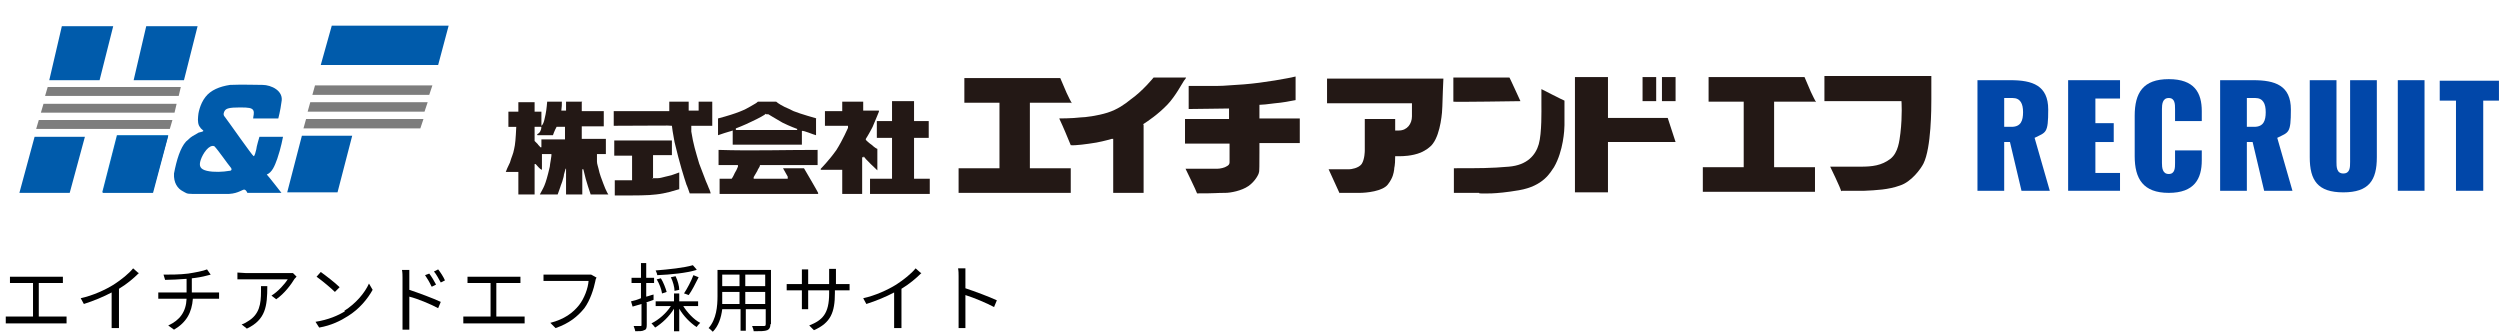
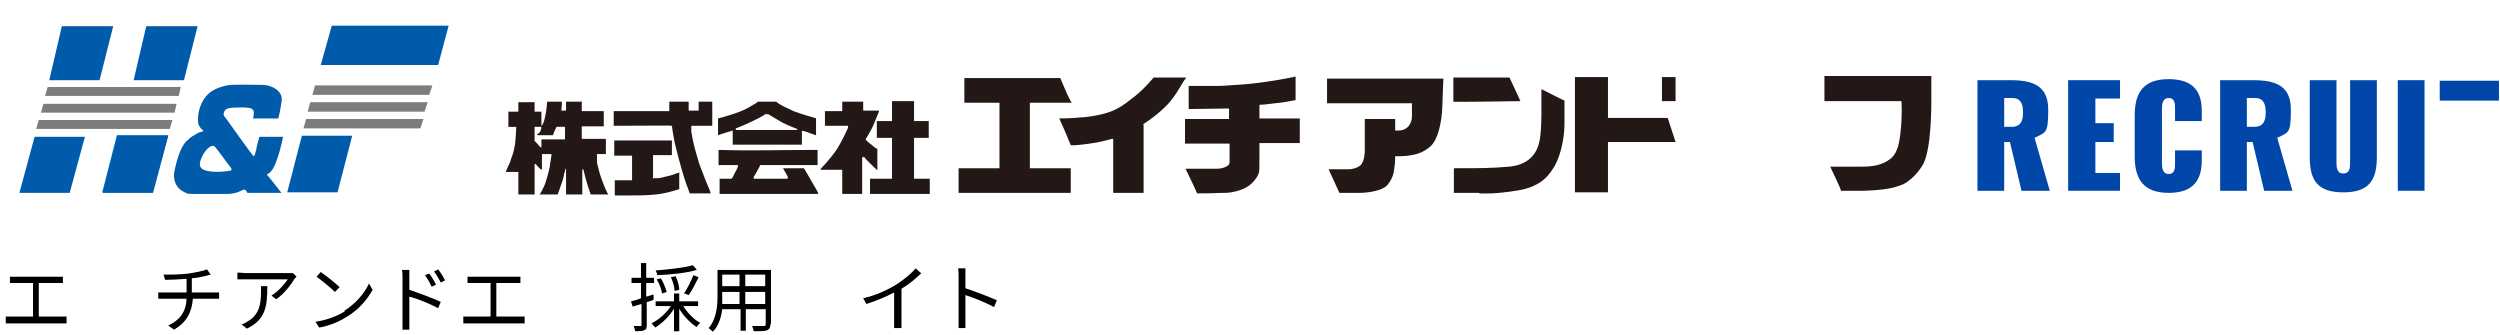
<svg xmlns="http://www.w3.org/2000/svg" id="_レイヤー_1" data-name="レイヤー_1" version="1.1" viewBox="0 0 477 64">
  <defs>
    <style>
      .st0 {
        fill: #7d7d7d;
      }

      .st0, .st1, .st2, .st3, .st4 {
        fill-rule: evenodd;
      }

      .st1 {
        fill: none;
      }

      .st5 {
        fill: #0147a9;
      }

      .st2 {
        fill: #231815;
      }

      .st3 {
        fill: #005bab;
      }

      .st4 {
        fill: #0075c1;
      }
    </style>
  </defs>
  <g>
    <path d="M11.5,60.4c.4,0,.8,0,1.2,0v1.3c-.4,0-.9,0-1.2,0H2.3c-.4,0-.8,0-1.2,0v-1.3c.4,0,.9,0,1.2,0h4v-6.4h-3.2c-.3,0-.8,0-1.2,0v-1.2c.4,0,.9,0,1.2,0h7.7c.4,0,.9,0,1.2,0v1.2c-.4,0-.8,0-1.2,0h-3.4v6.4h4.1Z" />
-     <path d="M26.5,52.1c-1,1-2.3,2.1-3.8,3v6c0,.5,0,1.2,0,1.5h-1.4c0-.3,0-1,0-1.5v-5.3c-1.5.8-3.4,1.6-5.3,2.2l-.6-1.1c2.3-.5,4.7-1.6,6.3-2.6,1.4-.9,2.9-2.1,3.7-3.1l.9.8Z" />
    <path d="M40.7,55.8c.3,0,.8,0,1.1,0v1.2c-.3,0-.7,0-1.1,0h-3.9c-.2,2.6-1.2,4.5-3.6,5.9l-1.1-.8c2.2-1,3.4-2.6,3.5-5.1h-4.2c-.4,0-.9,0-1.2,0v-1.2c.3,0,.8,0,1.2,0h4.2v-2.6c-1.4.1-3,.2-4.1.2l-.3-1c1.1,0,3.2,0,4.7-.2,1.3-.2,2.9-.5,3.6-.8l.7,1-.8.2c-.7.2-1.8.4-2.8.5v2.7h3.9Z" />
    <path d="M56.6,52.7c0,.1-.3.4-.4.5-.6,1-1.9,2.8-3.5,3.9l-.9-.7c1.3-.8,2.6-2.3,3.1-3.1h-8c-.5,0-1,0-1.6,0v-1.3c.5,0,1.1.1,1.6.1h8c.3,0,.8,0,1,0l.7.7ZM51,54.6c0,3.8-.3,6.4-3.9,8.1l-1-.8c.4-.1.9-.4,1.2-.6,2.2-1.3,2.5-3.3,2.5-5.7s0-.6,0-1h1.3Z" />
    <path d="M65.7,59.3c2.2-1.4,3.9-3.4,4.7-5.2l.7,1.2c-1,1.8-2.6,3.7-4.7,5-1.4.9-3.2,1.8-5.5,2.2l-.7-1.1c2.5-.4,4.3-1.2,5.6-2ZM64.8,54.8l-.9.9c-.7-.7-2.5-2.2-3.5-2.9l.8-.9c1,.7,2.8,2.1,3.6,2.9Z" />
    <path d="M78.1,55.3c1.8.6,4.5,1.6,6,2.3l-.5,1.2c-1.5-.8-3.9-1.8-5.5-2.2v4.6c0,.4,0,1.2,0,1.7h-1.3c0-.4,0-1.1,0-1.7v-8.2c0-.4,0-1-.1-1.5h1.4c0,.4,0,1,0,1.5v2.3ZM82.3,54.6c-.3-.7-.8-1.5-1.2-2.1l.8-.3c.4.5,1,1.5,1.3,2.1l-.8.4ZM84.1,53.9c-.4-.7-.8-1.5-1.3-2.1l.8-.4c.4.5,1,1.4,1.3,2.1l-.8.4Z" />
    <path d="M98.9,60.4c.4,0,.8,0,1.2,0v1.3c-.4,0-.9,0-1.2,0h-9.3c-.4,0-.8,0-1.2,0v-1.3c.4,0,.9,0,1.2,0h4v-6.4h-3.2c-.3,0-.8,0-1.2,0v-1.2c.4,0,.9,0,1.2,0h7.7c.4,0,.9,0,1.2,0v1.2c-.4,0-.8,0-1.2,0h-3.4v6.4h4.1Z" />
-     <path d="M113.8,52.9c0,.2-.2.4-.2.7-.3,1.5-1,3.7-2.1,5.2-1.3,1.6-2.9,2.9-5.5,3.8l-1-1c2.7-.7,4.3-1.9,5.5-3.4,1-1.3,1.7-3.2,1.8-4.6h-7.2c-.6,0-1,0-1.4,0v-1.2c.4,0,.9,0,1.4,0h7c.2,0,.5,0,.7,0l.9.5Z" />
    <path d="M123.4,57.8v4.2c0,.6-.1.9-.5,1-.3.2-.9.2-1.7.2,0-.2-.2-.7-.3-1,.6,0,1.1,0,1.3,0,.2,0,.2,0,.2-.3v-3.9l-1.7.5-.3-1c.5-.1,1.2-.3,1.9-.6v-2.9h-1.8v-1h1.8v-2.8h1v2.8h1.5v1h-1.5v2.6c.5-.1.9-.3,1.4-.4v1c.1,0-1.4.5-1.4.5ZM130.3,58.3c.8,1.3,2.1,2.7,3.3,3.3-.2.2-.5.5-.7.8-1.2-.8-2.5-2.1-3.3-3.5v4.3h-1v-4.3c-.9,1.5-2.3,2.8-3.6,3.6-.2-.3-.5-.6-.7-.8,1.4-.7,2.8-1.9,3.7-3.3h-2.9v-.9h3.5v-1.5h1v1.5h3.6v.9h-2.9ZM132.9,51.5c-1.9.6-5,.9-7.5,1,0-.3-.2-.6-.3-.9,2.5-.2,5.4-.5,7.1-1l.7.8ZM126.3,55.9c-.1-.7-.5-1.8-1-2.6l.8-.2c.5.8.9,1.9,1.1,2.6l-.9.3ZM128.7,55.5c0-.7-.3-1.8-.7-2.6l.9-.2c.4.8.7,1.9.7,2.6l-.9.2ZM130.5,56c.6-.9,1.4-2.4,1.8-3.5l1,.4c-.6,1.2-1.3,2.6-1.9,3.4l-.8-.3Z" />
    <path d="M147,61.8c0,.7-.2,1-.6,1.2-.5.2-1.3.2-2.6.2,0-.3-.2-.7-.3-1,1,0,1.9,0,2.2,0,.3,0,.4,0,.4-.4v-2.8h-3.8v4.1h-1v-4.1h-3.5c-.2,1.6-.7,3.2-1.8,4.3-.2-.2-.6-.6-.8-.7,1.5-1.7,1.7-4.2,1.7-6.1v-5h10.2v10.4ZM141.1,58v-2.3h-3.3v.8c0,.5,0,1,0,1.5h3.4ZM137.8,52.4v2.2h3.3v-2.2h-3.3ZM146,52.4h-3.8v2.2h3.8v-2.2ZM146,58v-2.3h-3.8v2.3h3.8Z" />
-     <path d="M160.8,54.2c.6,0,1.1,0,1.3,0v1.2c-.1,0-.7,0-1.3,0h-1.5v.5c0,3.7-.8,5.7-4,7.1l-.9-.9c2.5-1,3.8-2.2,3.8-6.1v-.6h-4v2.3c0,.5,0,1.1,0,1.3h-1.2c0-.1,0-.7,0-1.3v-2.3h-1.5c-.6,0-1.2,0-1.4,0v-1.2c.1,0,.8,0,1.4,0h1.5v-1.8c0-.4,0-.9,0-1h1.2c0,.1,0,.5,0,1v1.8h4v-1.8c0-.5,0-1,0-1.1h1.3c0,.1,0,.6,0,1.1v1.8h1.5Z" />
    <path d="M175.8,52.1c-1,1-2.3,2.1-3.8,3v6c0,.5,0,1.2,0,1.5h-1.4c0-.3,0-1,0-1.5v-5.3c-1.5.8-3.4,1.6-5.3,2.2l-.6-1.1c2.3-.5,4.7-1.6,6.3-2.6,1.4-.9,2.9-2.1,3.7-3.1l.9.8Z" />
    <path d="M189.7,58.6c-1.5-.8-3.9-1.8-5.5-2.3v4.6c0,.4,0,1.2,0,1.7h-1.3c0-.4,0-1.1,0-1.7v-8.2c0-.4,0-1-.1-1.5h1.4c0,.4,0,1,0,1.5v2.3c1.8.6,4.5,1.6,6,2.3l-.5,1.2Z" />
  </g>
  <g>
    <g>
      <path class="st2" d="M228.4,36.9c-.1-.4-2.2-4.7-2.2-4.7h2.4c.8,0,2,0,3.6,0,.6,0,1.5-.2,1.9-.5.2-.1.5-.3.5-.7v-3.6h-8.5v-4.7h8.4v-2c-2,0-5.1.1-7.7.1v-4.4c1.4,0,2.3,0,3.1,0,1.2,0,2,0,2.2,0,.4,0,1.3,0,5.2-.3,3.9-.3,8.7-1.2,9.9-1.5,0,.7,0,3.6,0,4.5-1,.2-2.6.5-3.9.6-1.4.2-2.6.3-3,.3v2.6h7.7c0,1.3,0,3.2,0,4.7h-7.7c0,.6,0,1.3,0,1.9,0,2,0,3.7-.1,3.7,0,.3-.7,1.7-2,2.6-1.3.9-3.4,1.3-4.4,1.3-2,0-1.3.1-5.6.1Z" />
      <path class="st2" d="M351.3,36.5c-.1-.6-2.1-4.7-2.1-4.7,1,0,3.6,0,5.8,0s4-.2,5.7-1.5c1.5-1.2,1.7-3.4,1.9-4.9.4-3.4.2-6.1.2-6.1h-14.7v-4.8h20.4v4.5c0,1.5,0,9.2-1.5,12.2-.5,1-2.3,3.5-4.5,4.2-2.2.8-4.6.9-6.8,1-2.2,0-4.1,0-4.3,0Z" />
      <path class="st2" d="M255.6,36.8c1.1,0,2.5,0,3.8,0,1.3,0,4.4-.3,5.4-1.6,1-1.3,1.1-2.2,1.2-2.8,0-.6.2-.5.2-2.6,1.3,0,.7,0,1,0s2.2,0,3.9-.7c.9-.4,1.8-1,2.3-1.7,1.5-2,1.8-6.2,1.8-7.1s.2-5.3.2-5.3h-22.2v4.7s.8,0,1.2,0h15v2.5c0,1.4-.9,2.7-2.5,2.7s-.3,0-.7,0v-2.2h-5.8v6c0,.1,0,1.7-.6,2.6-.6.8-2,1-2.4,1,0,0-3.7,0-3.9,0,0,0,2,4.4,2.1,4.6Z" />
      <path class="st2" d="M306.8,27.1c0,1.5,0,2.1,0,3.1v6.5c-2.2,0-4.2,0-6.3,0V14.7h6.3v7.8h11.4l1.5,4.6s-9.9,0-12.9,0Z" />
-       <path class="st2" d="M346.3,19.4h-7.8v12.5h7.8v4.7c-1.9,0-16.9,0-21.4,0v-4.7h7.8v-12.5h-6.7v-4.7c.6,0,4.2,0,6.3,0h12s.6,1.4,1.2,2.8c.3.7.9,1.8,1,2Z" />
      <path class="st2" d="M218.2,23.8v13h-5.8v-10.3h-.3c0,0-1.3.4-2.9.7-1.8.3-4.1.6-4.9.5-.7-1.7-1.4-3.4-2.2-5.1,0,0,2.5,0,4.1-.2.8,0,3.2-.3,5.1-.9,1.9-.6,3.3-1.6,4.4-2.5,2.3-1.6,4.4-4.2,4.4-4.2.5,0,1.1,0,1.7,0,1.3,0,3.4,0,4.5,0,0,.1-.3.5-.4.6-.4.6-1.6,2.9-3.1,4.5-1.8,1.9-3.9,3.3-4.7,3.8Z" />
      <path class="st2" d="M282.2,36.8h-4.8c0-1.4,0-4.7,0-4.7,5,0,7,0,10.5-.3,3.5-.3,5.1-2.2,5.7-4.3.6-2.1.5-6.6.5-7.5,0-1,0-2.1,0-3,0,0,4.1,2.1,4.4,2.2,0,0,0,3.9,0,4.7s-.2,4.9-2,8c-.7,1-2,3.6-6.7,4.4-4.7.8-6.7.6-7.5.6Z" />
      <path class="st2" d="M164.8,30h-.3v7c-.1,0-1.3,0-3.8,0,0-2.1,0-3.6,0-4.6h-4.1v-.2s1.6-1.6,3-3.6c1.2-1.9,2.2-4.2,2.2-4.2,0,0,0,.2,0-.4h-4.4s0-1.9,0-2.8c2,0,2.8,0,3.3,0,0,0,0-1.4,0-1.8h4v1.7h3v.2s-.6,1.5-1.2,2.9c-.6,1.2-1.3,2.3-1.3,2.3v.2s.6.6,1.2,1c.4.4.9.7,1,.7,0,2.5,0,3.2,0,4.1,0,0-2.5-2.3-2.6-2.7Z" />
      <path class="st2" d="M171.4,19.3h3v3.8c.8,0,1.9,0,2.8,0v3.2h-2.8v7.8c1.1,0,2.1,0,3,0v2.9h-11.4c0-1,0-1.3,0-2.9,2.1,0,3.1,0,4.2,0v-7.8c-.9,0-2,0-2.9,0,0-1,0-2.1,0-3.2h2.9v-3.8s.8,0,1.2,0Z" />
      <path class="st2" d="M127.8,19.4h3.6c0,.6,0,1.1,0,1.7h1.9c0-1,0-1.2,0-1.7,1.1,0,1.7,0,2.6,0,0,1.9,0,4.1,0,4.6-.5,0-.7,0-1.1,0h-2.9c0,.7,0,.8,0,1.1.4,2.5.8,3.7,1.5,6.1,0,0,1.1,2.9,1.3,3.4.2.4.5,1.2.5,1.2.3.6.4,1.1.4,1.1,0,0-2.6,0-4,0-.2-.6-.6-1.7-.6-1.6-.5-1.5-1.3-4-2.3-8.2-.3-1.5-.5-3-.5-3.1-.7-.1-2.6,0-11.1,0,0-1,0-1.9,0-2.8,1.1,0,8.5,0,10.6,0,0-.6,0-1.2,0-1.8Z" />
      <path class="st2" d="M111,19.5v1.7h4.2c0,1.3,0,2.6,0,2.9h-4.2c0,.6,0,1.6,0,2.4h4.6c0,.9,0,1.9,0,2.9h-1.7c0,.6,0,.9,0,1.4,0,.5.2.9.3,1.4.2,1,.6,2,.9,2.8.5,1.4,1.1,2.4,1,2.1h-3.4c-.1-.4-.8-2.1-1.4-4.8h-.2v4.8c-.6,0-1.7,0-3.1,0,0-.5,0-.9,0-1.3v-3.6h-.1s0,.1-.3,1.1c0,.3-.2.9-.2.9-.1.5-.4,1.1-.5,1.5-.3.8-.4,1.2-.5,1.4-.4,0-1,0-1.4,0-.8,0-1.6,0-2,0,.7-1.4,1-1.4,1.9-5.3,0-.4.4-2.2.3-2.4-.4,0-.7,0-1.2,0-.3,0-.3,0-.6,0,0,.8,0,1.9,0,3-.5-.2-.8-.7-1.2-1.1h-.2c0,.2,0,.7,0,1.4,0,1.2,0,1.6,0,4.4-.8,0-2.1,0-3.1,0v-4.3h-2.4c0-.1.5-1.2.8-1.8.3-1.1.6-1.5.8-2.6.2-.8.3-2,.4-4.2h-1.5c0-1.3,0-2.1,0-2.9,1.3,0,1.9,0,1.9,0v-1.8c1,0,2.1,0,3.1,0,0,.6,0,1.2,0,1.8.8,0,1.2,0,1.3,0,0,.6,0,1.9,0,2.7.3-.2.5-.8.6-1.3.3-1.2.4-2.1.5-3.3h2.8c0,.6,0,.9-.1,1.7.5,0,.5,0,.9,0,0-.9,0-1.5,0-1.7,1.1,0,2.2,0,3.1,0ZM103.3,24.2c0,.6-.3,1.2-.8,1.4,0,.1,0,.2.1.2.6,0,1.3,0,2,0h.9s.3-.9.7-1.6c.5,0,1.2,0,1.6,0,0,.7,0,1.5,0,2.4h-4.5c0,.9,0,1.2,0,1.5-.1,0,0,0-.2,0-.2-.3-.4-.4-.5-.6-.2-.2-.3-.3-.6-.6,0-1.1,0-2.6,0-2.7.6,0,.8,0,1.3,0Z" />
      <path class="st2" d="M124.5,34c.5,0,.6,0,1,0,.5,0,1-.2,1.5-.3,0,0,1.3-.3,1.2-.3.6-.2.8-.3,1.4-.5,0,0,0,.8,0,1.2,0,.4,0,1.1,0,2-1.1.3-2.5.8-4.4,1-1.6.2-3.5.2-7.9.2,0-.9,0-1.4,0-2.9h3.3c0-1.4,0-3.6,0-4.7,0,0-2.4,0-3.4,0v-2.9c3.2,0,6.9,0,11,0,0,.9,0,1.9,0,2.8-1.4,0-2,0-3.6,0,0,1,0,3.5,0,4.6Z" />
      <path class="st2" d="M155.7,22.6c0,1.3,0,1.9,0,3.2-.5-.1-2.5-1-2.7-.8,0,.5,0,1.4,0,2.6-.7,0-2,0-3.4,0h-9.8v-2.7c-.5.2-.8.2-2.8.9v-3.2c3.8-1,5.2-1.7,6.2-2.3,1-.6,1.1-.6,1.4-.9h3.5s.4.4,1.6,1c.5.2,1.1.5,1.7.8,1.5.6,4.1,1.3,4.4,1.4ZM146.2,21.8c.3,0,.4,0,.4,0,0,0,1.3.8,2.7,1.6,1.4.7,2.8,1.2,2.8,1.2v.2c-7.3,0-8.2,0-11.7,0,0,0,0-.2,0-.3,0,0,1.6-.6,3-1.3,1.3-.6,2.6-1.3,2.7-1.5ZM156.1,37h-16.9c-.6,0-.5,0-1.9,0v-2.9h2.3c.3-.4.4-.7.6-1.1.2-.3.4-.7.6-1.2,0,0,0-.2,0-.3h-3.7v-2.9c6.2.2,12.2,0,18.9,0v2.9c-3.3,0-7.4,0-11,0,0,.4-.4.7-.5,1.1,0,0-.7,1.2-.7,1.2v.3h6.5c0-.3,0-.4,0-.4l-.9-1.6h4s2.7,4.6,2.7,4.7" />
      <path class="st2" d="M277.3,14.8h10.7c0-.1,2.1,4.5,2.1,4.5,0,0-12.8.2-12.8.1s0-4.7,0-4.7Z" />
-       <path class="st2" d="M313.4,14.7h2.6v4.6s-2.6,0-2.6,0v-4.6Z" />
      <path class="st2" d="M317,14.7h2.7s0,4.6,0,4.6h-2.6v-4.6Z" />
      <path class="st2" d="M204.3,19.6h-7.8v12.5h7.8v4.7c-1.9,0-16.9,0-21.4,0v-4.7h7.8v-12.5h-6.7v-4.7c.6,0,4.2,0,6.3,0h12s.6,1.4,1.2,2.8c.3.7.9,1.8,1,2Z" />
    </g>
    <g>
      <g>
        <path class="st3" d="M28,5h9.7l-2.6,10.3h-9.6l2.4-10.3Z" />
        <path class="st3" d="M11.9,5h9.7l-2.6,10.3h-9.6l2.4-10.3Z" />
        <path class="st4" d="M22.4,25.8h9.7l-3,10.9h-9.6l2.8-10.9Z" />
        <path class="st3" d="M22.4,25.9h9.7l-2.9,10.9h-9.6s2.8-10.9,2.8-10.9Z" />
        <path class="st3" d="M6.6,26.1h9.6s-2.9,10.7-2.9,10.7H3.7l2.9-10.7Z" />
        <path class="st0" d="M58.4,22.7h22.4l-.6,1.8h-22.3l.5-1.8Z" />
        <path class="st0" d="M59.2,19.5h22.4l-.6,1.8h-22.3l.5-1.8Z" />
        <path class="st0" d="M60.1,16.3h22.4l-.6,1.8h-22.3l.5-1.8Z" />
        <path class="st1" d="M61.2,12.4l2.1-7.5h22.3l-2,7.5h-22.3Z" />
        <path class="st3" d="M61.2,12.4l2.1-7.5h22.3l-2,7.5h-22.3Z" />
        <path class="st3" d="M54.8,36.7l2.8-10.8h9.6l-2.8,10.8h-9.6Z" />
        <path class="st3" d="M53.1,22.6h-4.8c0-.4.3-1.1,0-1.6-.3-.4-.8-.5-2.5-.5-2.1,0-2.6.2-2.9.6-.2.3-.4.8,0,1.2.7.9,5.3,7.5,5.5,7.5.2,0,.4-.9.5-1.3,0-.4.6-2.4.6-2.4h4.5s-.4,2.2-1.1,4.2c-.5,1.4-1,2.6-2,3,.4.4,2.8,3.5,2.8,3.5h-6.5c0,0-.2-.5-.5-.6-.3-.2-1.1.7-3,.8-1.9,0-5.8,0-7,0s-1.2-.2-1.8-.5c-1-.5-1.8-1.6-1.7-3.4.5-2.6,1.2-4.9,2.3-6.1.4-.3.7-.7,1.2-1,.5-.3,1-.6,1.2-.7.5-.1.8-.2.9-.3,0-.2-.5-.4-.6-.7-.4-.4-.5-1.2-.4-2.1,0-.4.3-2.3,1.4-3.7,1-1.3,2.7-2,4.7-2.3,2.2-.1,5,0,6.2,0,1.6,0,4.1,1.1,3.6,3.3-.2,1.6-.6,3.1-.6,3.1ZM40.9,27.9c.7.7,2.7,3.6,3,3.9.3.3.5.8-.2.8-1.1.2-2.9.3-4.2,0-1.3-.3-1.6-.9-1.2-2.1.4-1.2,1.6-3,2.6-2.6Z" />
      </g>
      <polygon class="st0" points="9.1 16.6 34.5 16.6 34.1 18.3 8.6 18.3 9.1 16.6" />
      <polygon class="st0" points="8.3 19.8 33.7 19.8 33.3 21.5 7.8 21.5 8.3 19.8" />
      <polygon class="st0" points="7.4 22.9 32.9 22.9 32.4 24.6 6.9 24.6 7.4 22.9" />
    </g>
  </g>
  <g>
    <path class="st5" d="M377.3,15.3h6.3c4.2,0,7.2,1,7.2,5.6s-.4,4.3-2.6,5.4l2.9,10.1h-5.4l-2.2-9.3h-1.1v9.3h-5.1V15.3ZM383.8,24.2c1.8,0,2.2-1.2,2.2-2.8s-.5-2.7-2-2.7h-1.6v5.5h1.4Z" />
    <path class="st5" d="M394.6,15.3h9.9v3.5h-4.7v4.7h3.5v3.6h-3.5v5.9h4.7v3.4h-9.9V15.3Z" />
    <path class="st5" d="M407.3,29.7v-7.6c0-4.4,1.6-7,6.5-7s6.3,2.6,6.3,6.1v1.9h-5.1v-2.3c0-.9,0-2.1-1.2-2.1s-1.3,1.2-1.3,2.1v10.3c0,.9.1,2.1,1.3,2.1s1.2-1.2,1.2-2.1v-2.4h5.1v1.9c0,3.5-1.4,6.2-6.3,6.2s-6.5-2.7-6.5-7Z" />
    <path class="st5" d="M423.6,15.3h6.3c4.2,0,7.2,1,7.2,5.6s-.4,4.3-2.6,5.4l2.9,10.1h-5.4l-2.2-9.3h-1.1v9.3h-5.1V15.3ZM430.1,24.2c1.8,0,2.2-1.2,2.2-2.8s-.5-2.7-2-2.7h-1.6v5.5h1.4Z" />
    <path class="st5" d="M440.7,30v-14.7h5.1v15.6c0,.9,0,2.2,1.3,2.2s1.3-1.2,1.3-2.2v-15.6h5.1v14.7c0,4.4-1.5,6.7-6.4,6.7s-6.4-2.3-6.4-6.7Z" />
    <path class="st5" d="M457.5,15.3h5.1v21.1h-5.1V15.3Z" />
-     <path class="st5" d="M468.6,19.2h-3.1v-3.8h11.3v3.8h-3v17.2h-5.2v-17.2Z" />
+     <path class="st5" d="M468.6,19.2h-3.1v-3.8h11.3v3.8h-3v17.2v-17.2Z" />
  </g>
</svg>